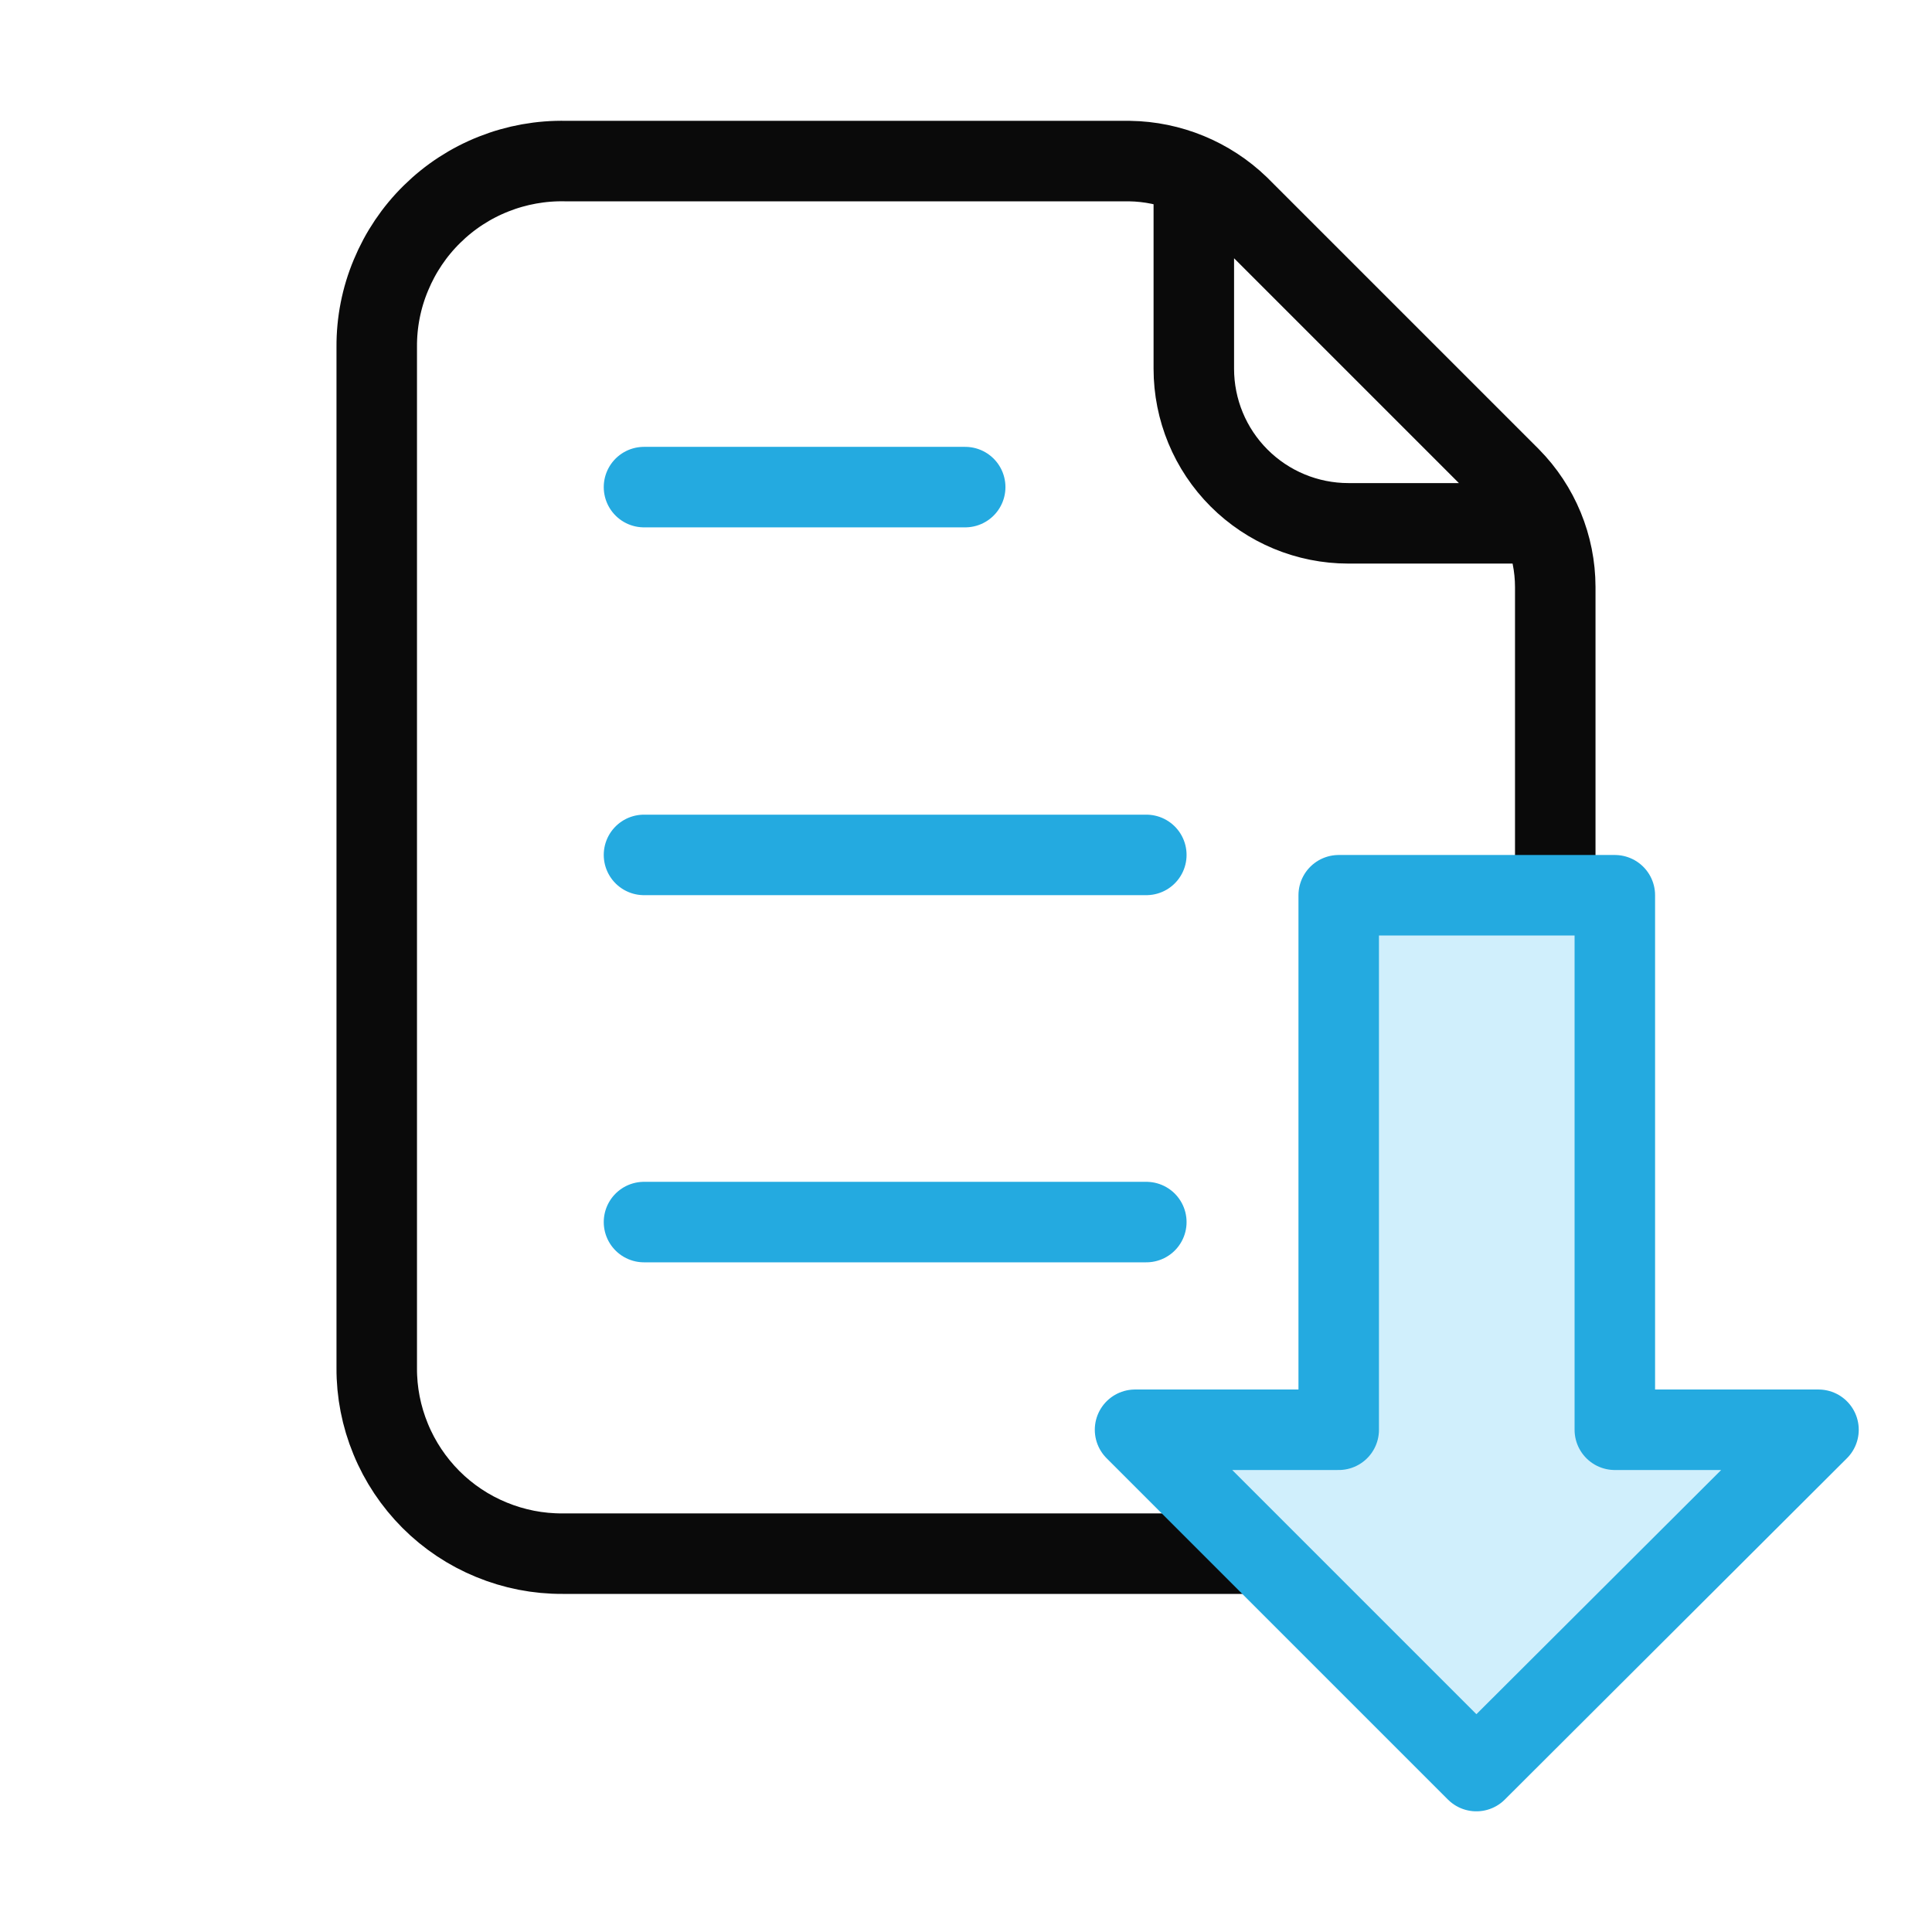
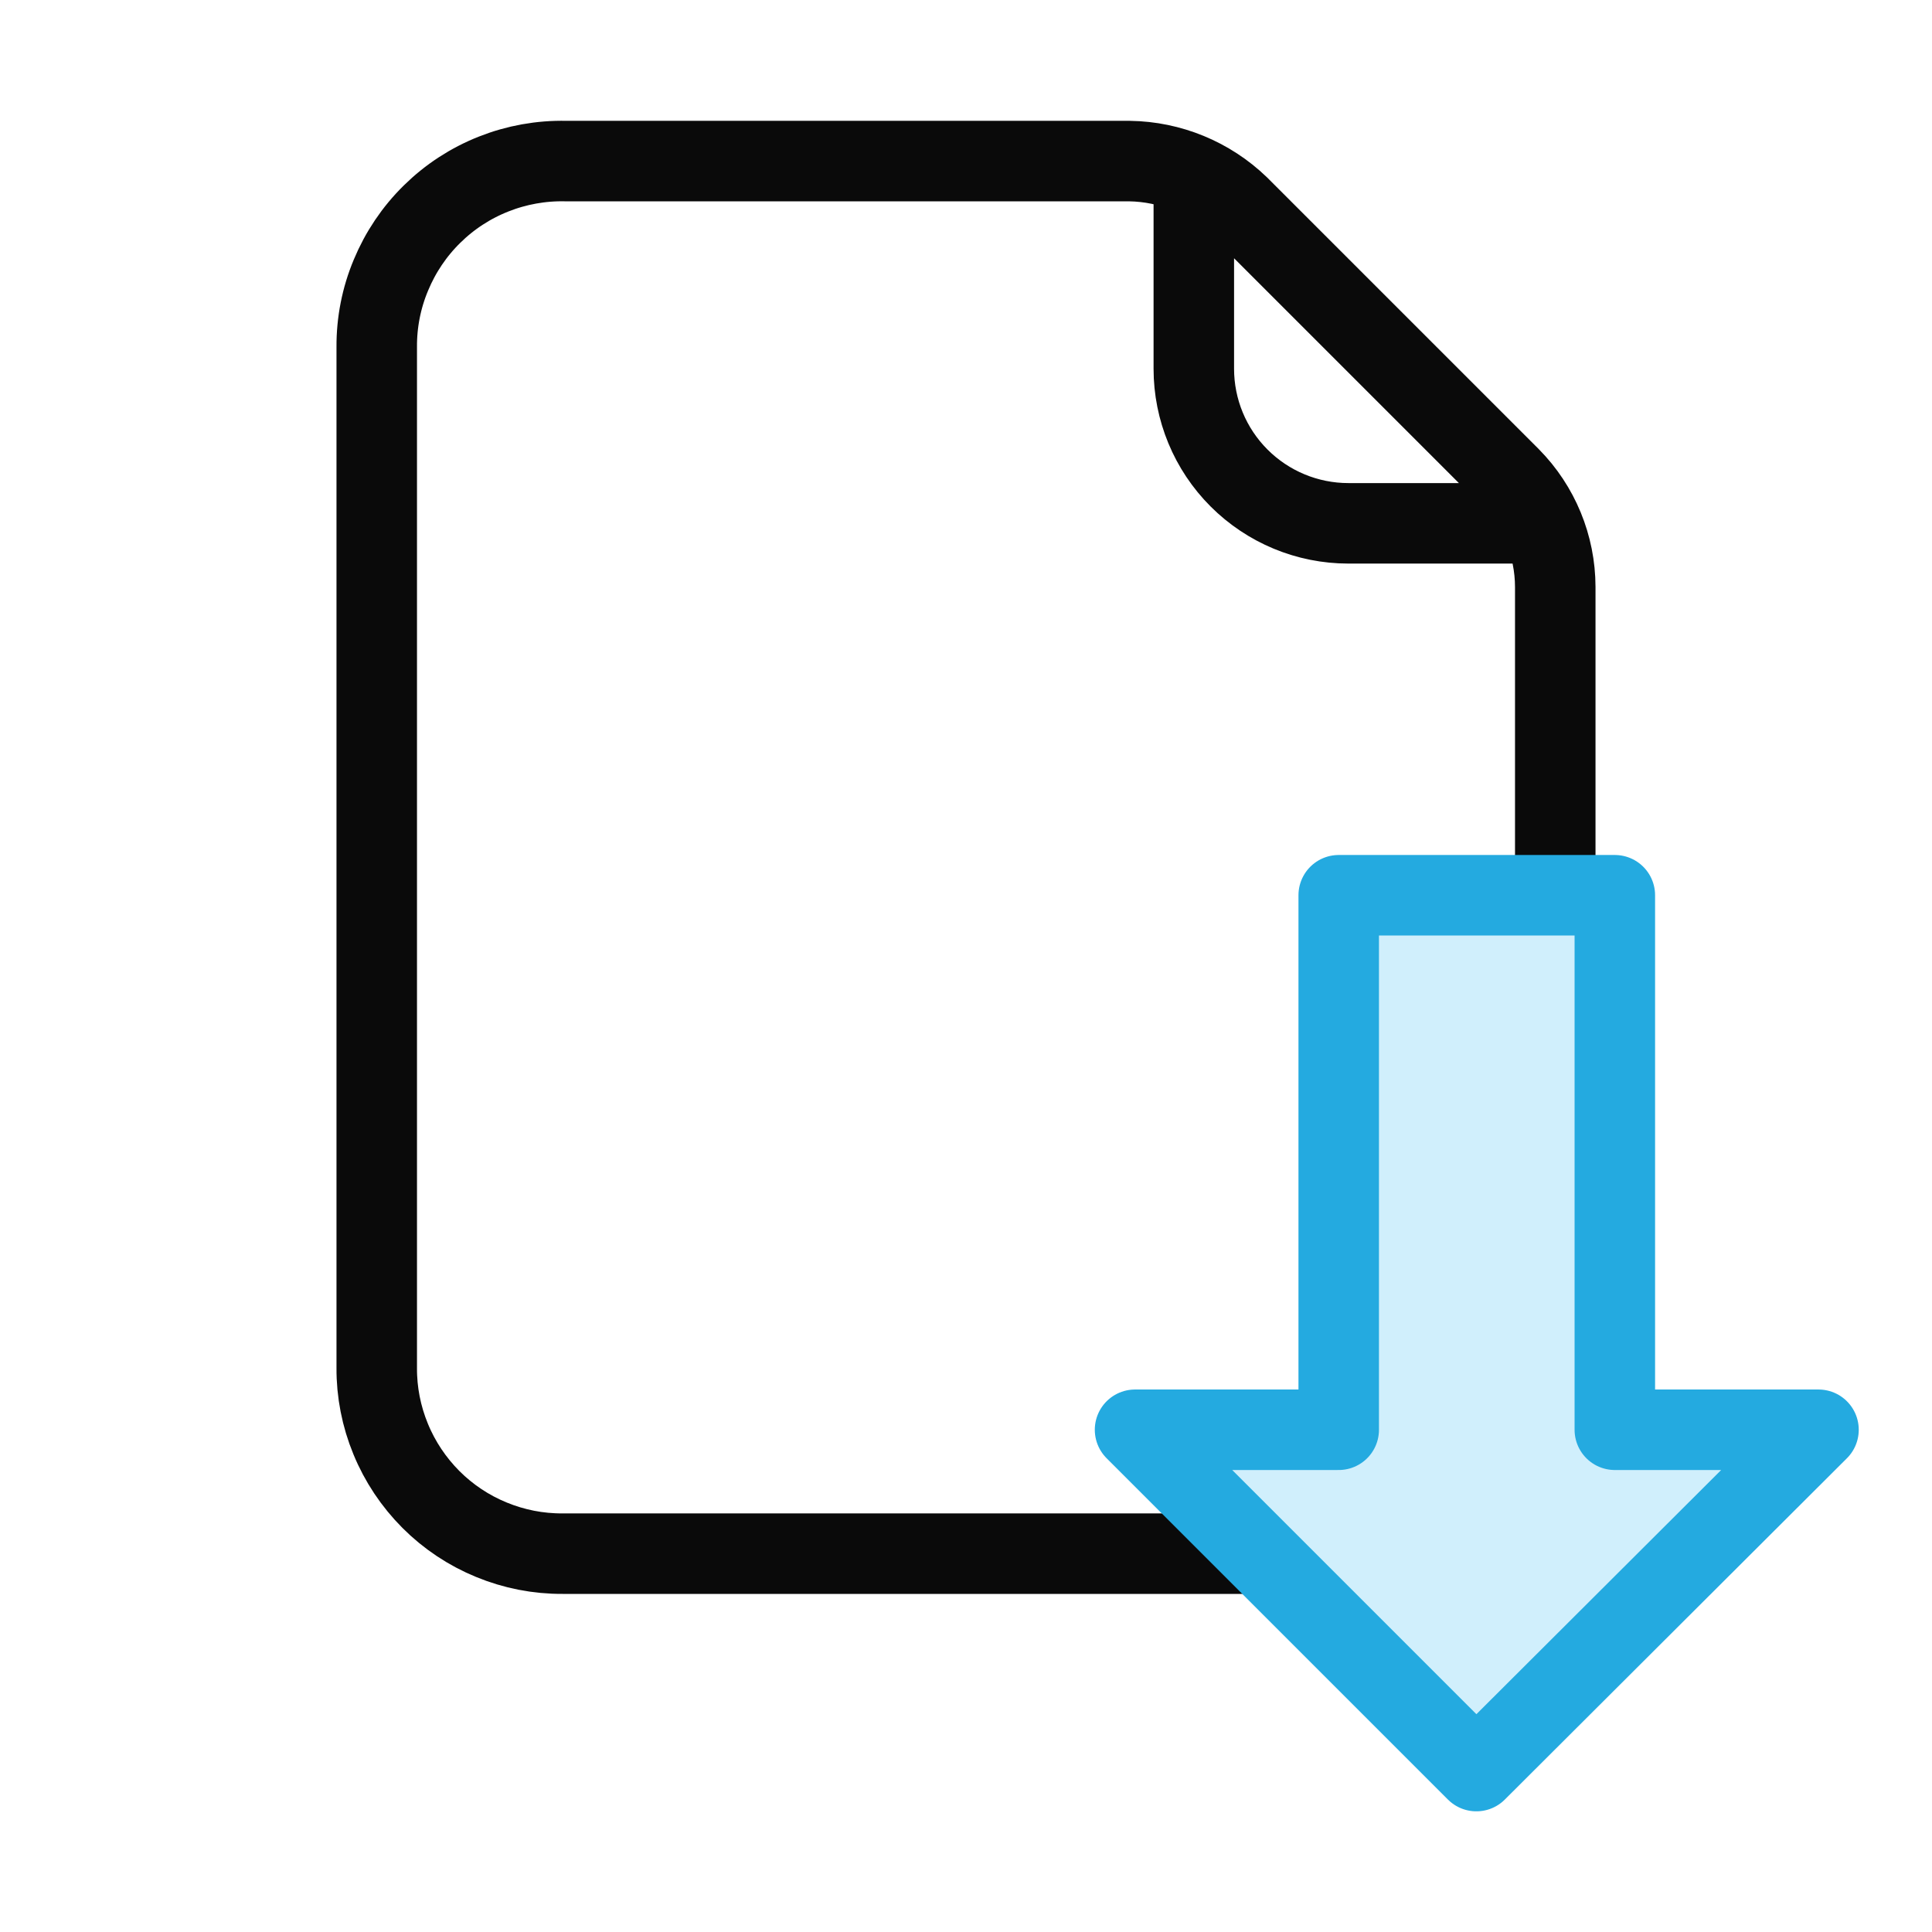
<svg xmlns="http://www.w3.org/2000/svg" width="24" height="24" viewBox="0 0 24 24" fill="none">
  <path d="M19.32 11.12V7.291C19.319 6.781 19.118 6.293 18.76 5.931L15.39 2.561C15.024 2.208 14.538 2.008 14.03 2.001H7.03C6.723 1.994 6.417 2.049 6.132 2.162C5.846 2.275 5.586 2.444 5.367 2.66C5.148 2.875 4.975 3.132 4.857 3.416C4.738 3.699 4.678 4.003 4.68 4.311V16.991C4.678 17.294 4.737 17.595 4.853 17.876C4.968 18.157 5.139 18.412 5.353 18.627C5.568 18.842 5.823 19.012 6.104 19.127C6.385 19.243 6.686 19.302 6.99 19.3H15.63M14.83 2.351V4.581C14.83 5.09 15.032 5.578 15.392 5.938C15.752 6.298 16.24 6.501 16.75 6.501H18.98" stroke="#0A0A0A" stroke-linecap="round" stroke-linejoin="round" />
  <path d="M22.59 17.761L18.34 22.001L14.1 17.761H16.63V11.121H20.06V17.761H22.59Z" fill="#D0EFFC" stroke="#24AAE0" stroke-linecap="round" stroke-linejoin="round" />
-   <path d="M8 15.181H14.24M8 10.62H14.24M8 6.051H11.99" stroke="#24AAE0" stroke-linecap="round" stroke-linejoin="round" />
</svg>